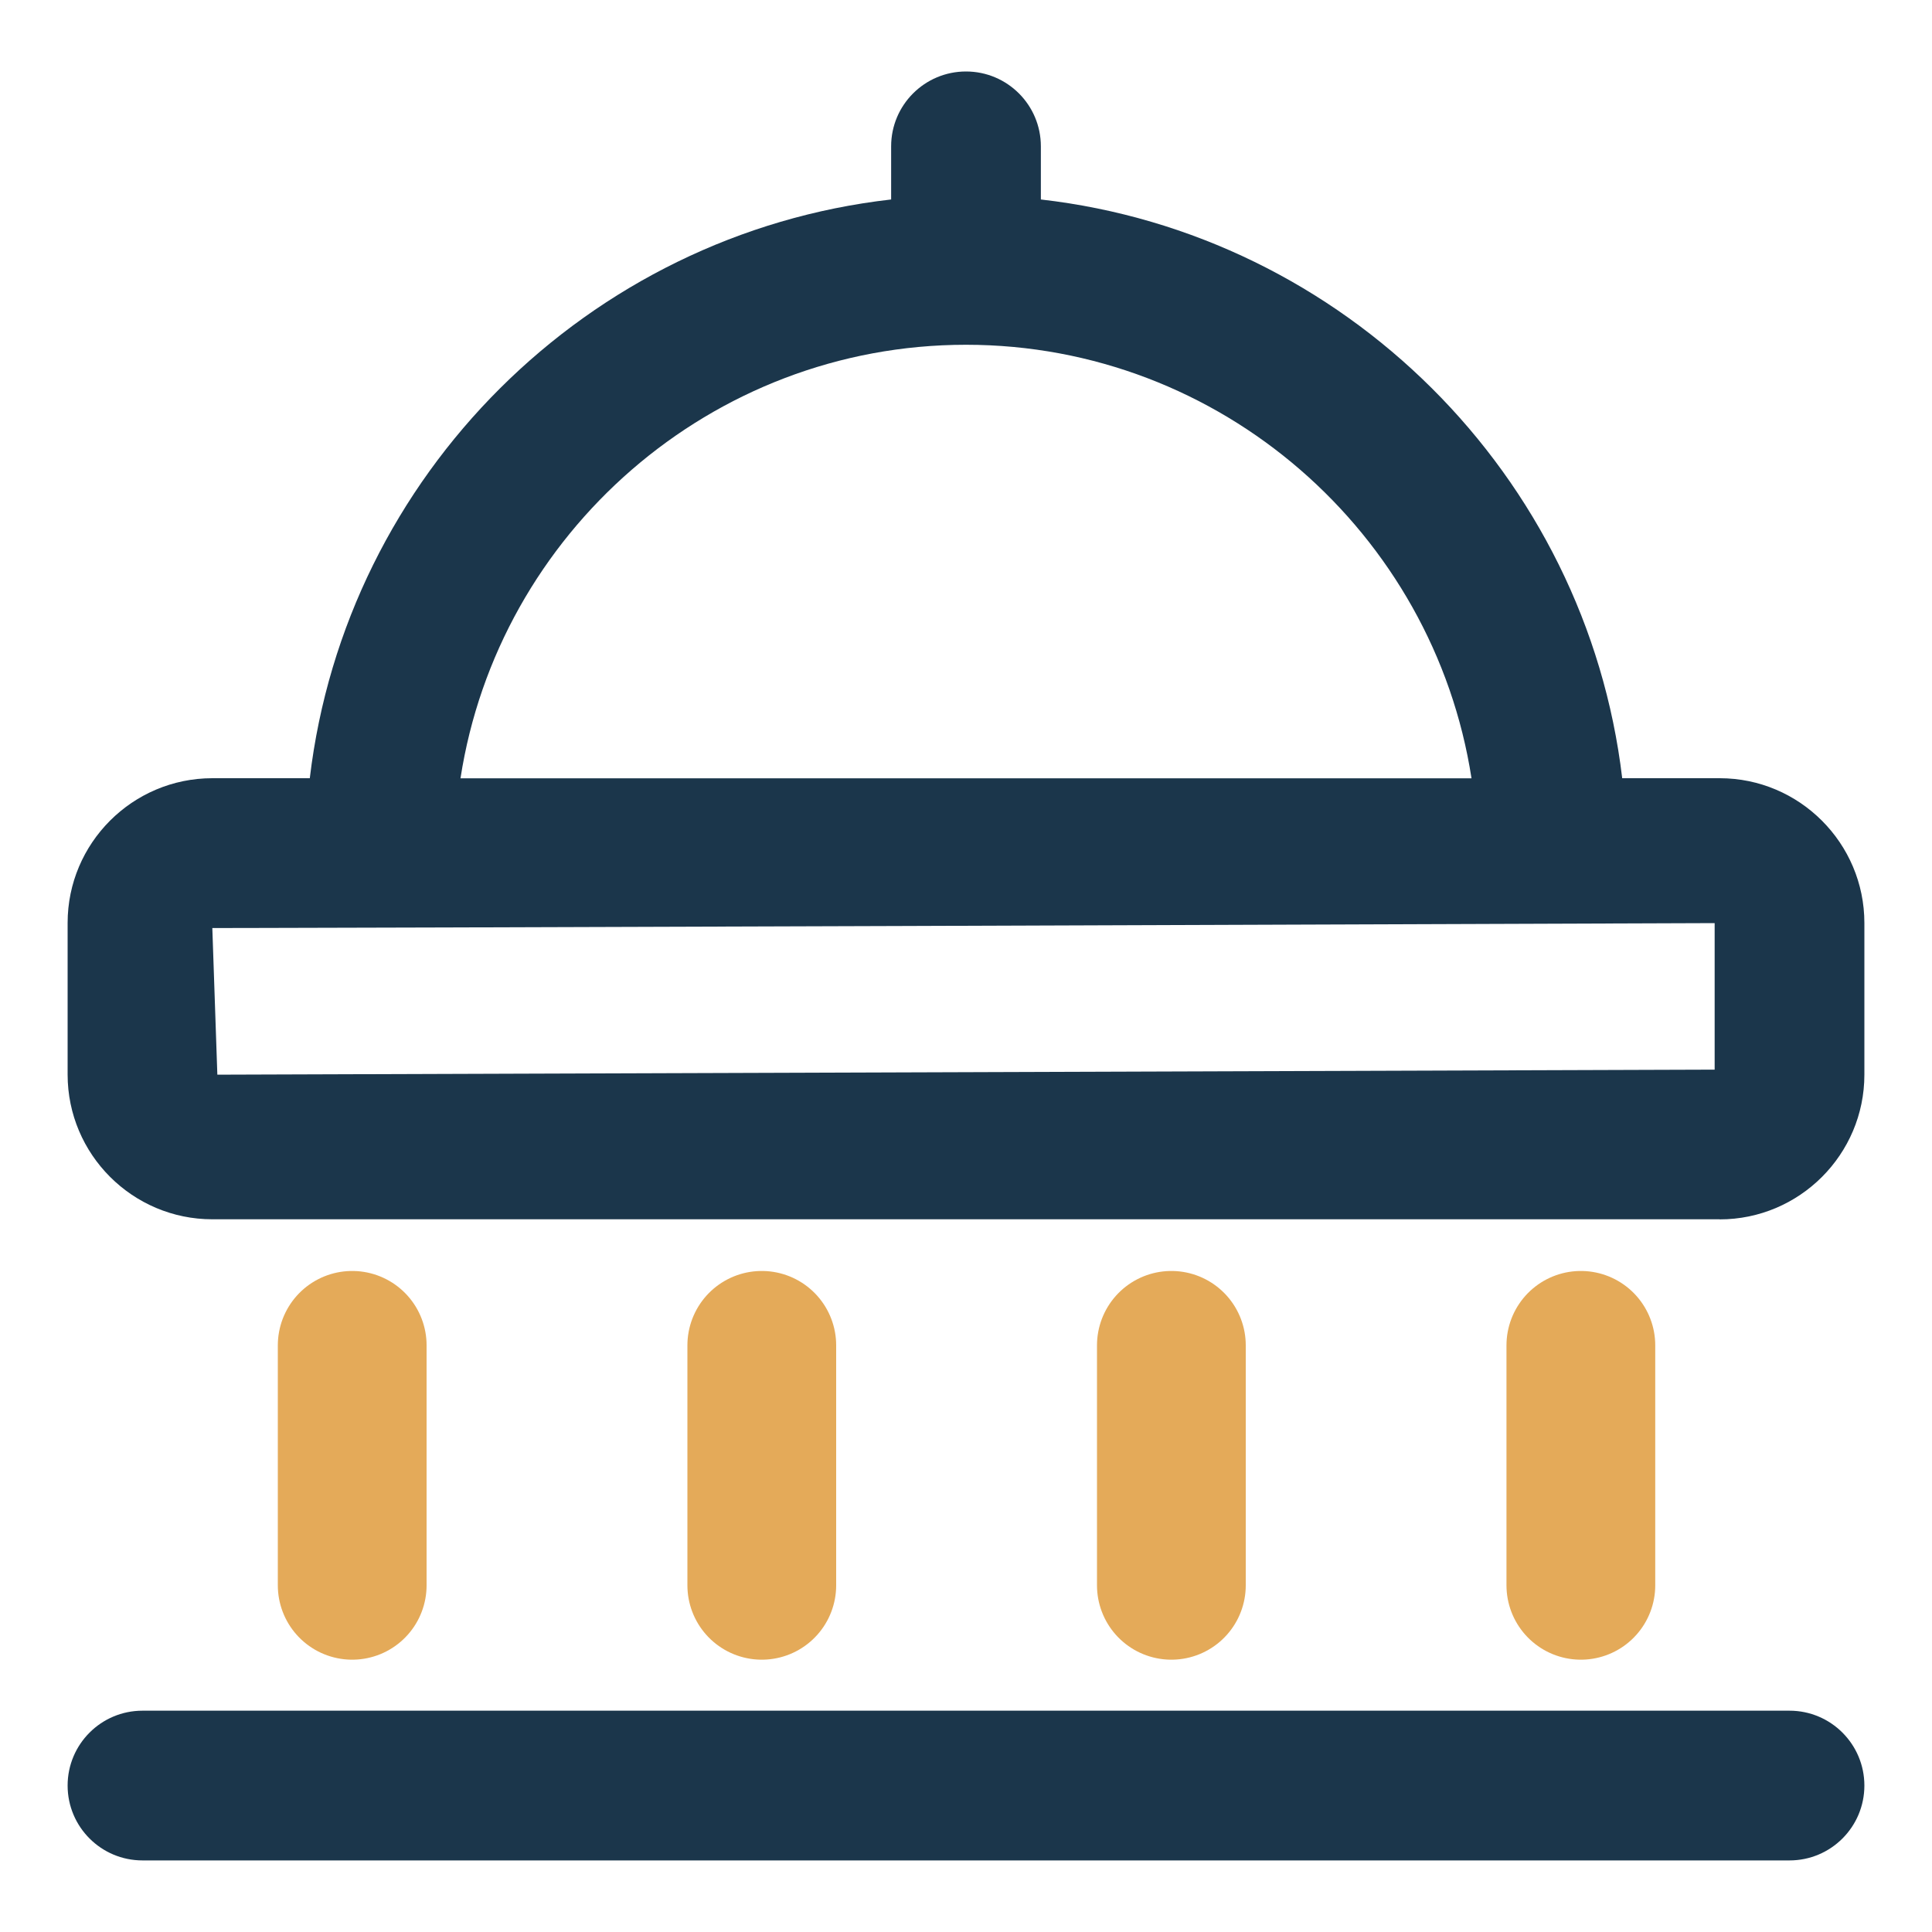
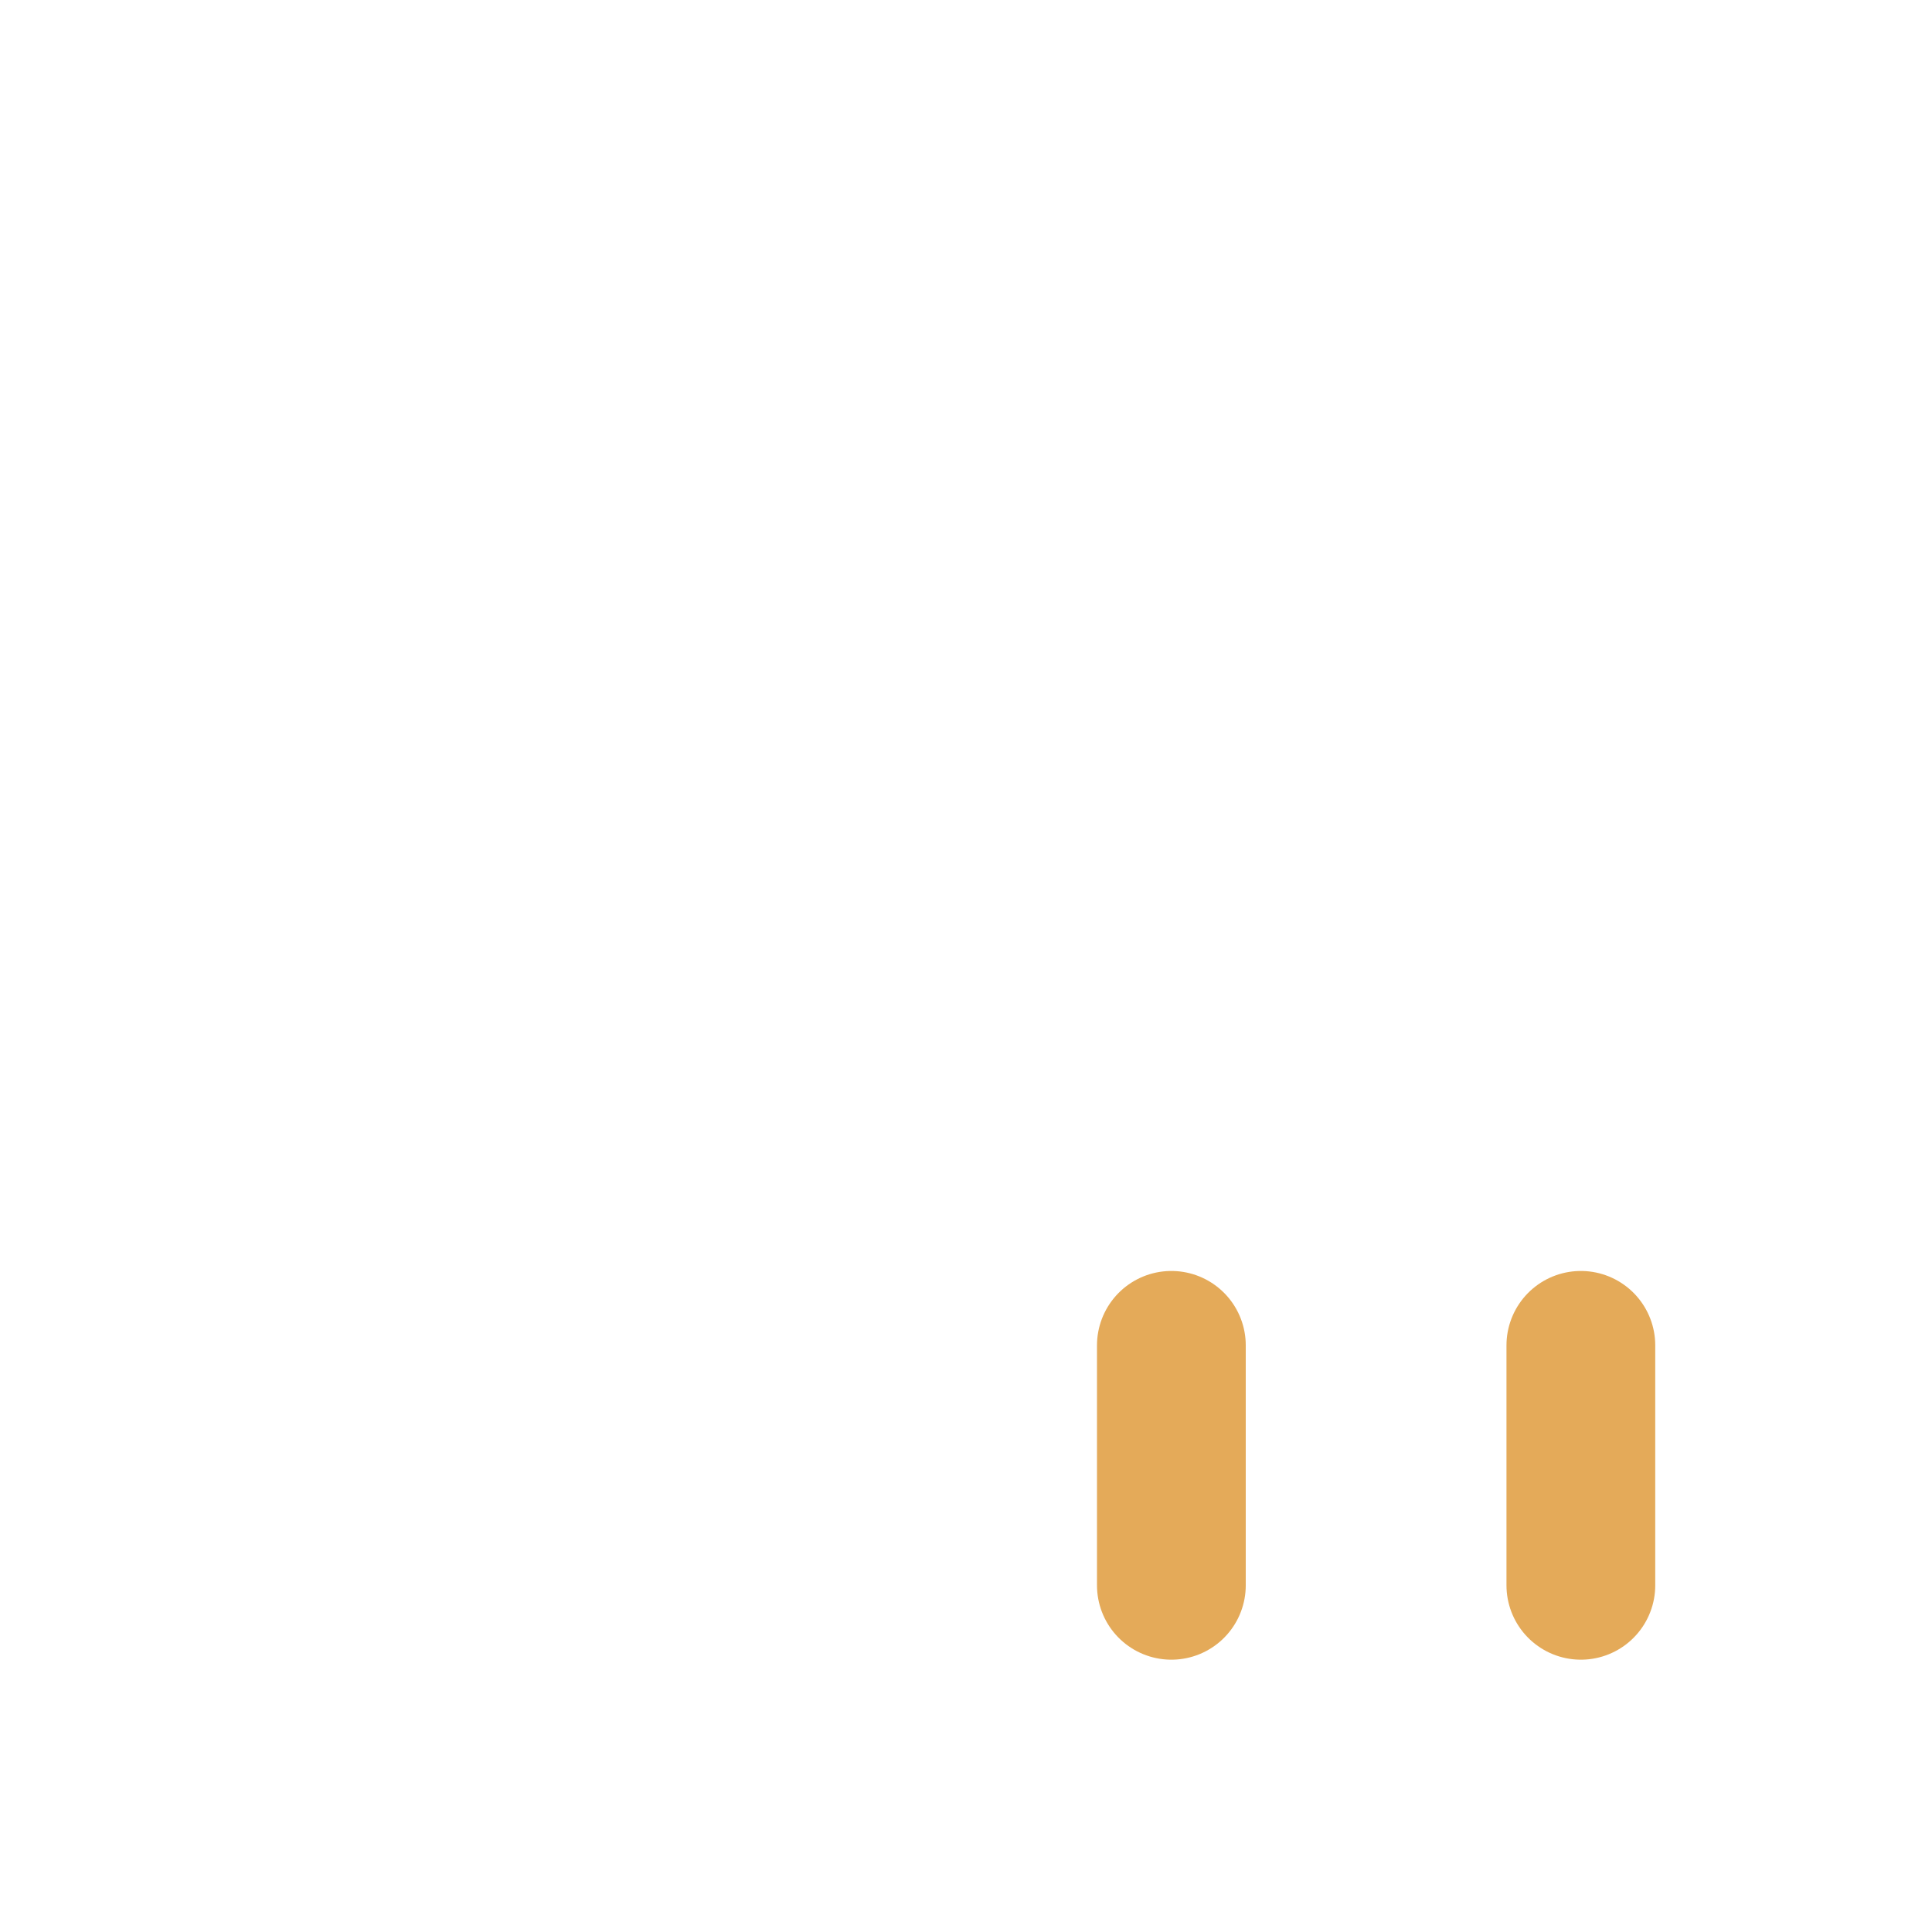
<svg xmlns="http://www.w3.org/2000/svg" id="Layer_1" viewBox="0 0 200 200">
  <defs>
    <style>.cls-1{fill:#1b364b;}.cls-2{fill:none;stroke:#e4aa59;stroke-linecap:round;stroke-linejoin:round;stroke-width:15.4px;}</style>
  </defs>
-   <path class="cls-1" d="M178.02,126.23c8.26,0,14.98-6.72,14.98-14.98v-15.7c0-8.26-6.72-14.99-14.98-14.99h-10.09c-3.72-31.38-28.8-56.33-60.18-59.91v-5.5c0-4.28-3.47-7.75-7.75-7.75s-7.75,3.47-7.75,7.75v5.5c-31.38,3.57-56.46,28.53-60.18,59.91h-10.09c-8.26,0-14.98,6.72-14.98,14.98v15.7c0,8.26,6.72,14.98,14.98,14.98h156.04ZM14.75,177.09c-4.28,0-7.75,3.47-7.75,7.75s3.47,7.75,7.75,7.75h170.5c4.28,0,7.75-3.47,7.75-7.75s-3.47-7.75-7.75-7.75H14.75ZM100,35.69c26.39,0,48.41,19.52,52.33,44.88H47.67c3.91-25.36,25.94-44.88,52.33-44.88ZM21.98,96.07c-.78,0,13.78.01,155.52-.51v15.17c-9.09.03,43.48-.15-155,.52l-.52-15.18Z" />
-   <line class="cls-2" x1="36.46" y1="139.27" x2="36.46" y2="164.11" />
-   <line class="cls-2" x1="78.86" y1="139.27" x2="78.86" y2="164.11" />
  <line class="cls-2" x1="121.26" y1="139.27" x2="121.26" y2="164.11" />
  <line class="cls-2" x1="163.65" y1="139.27" x2="163.65" y2="164.11" />
</svg>